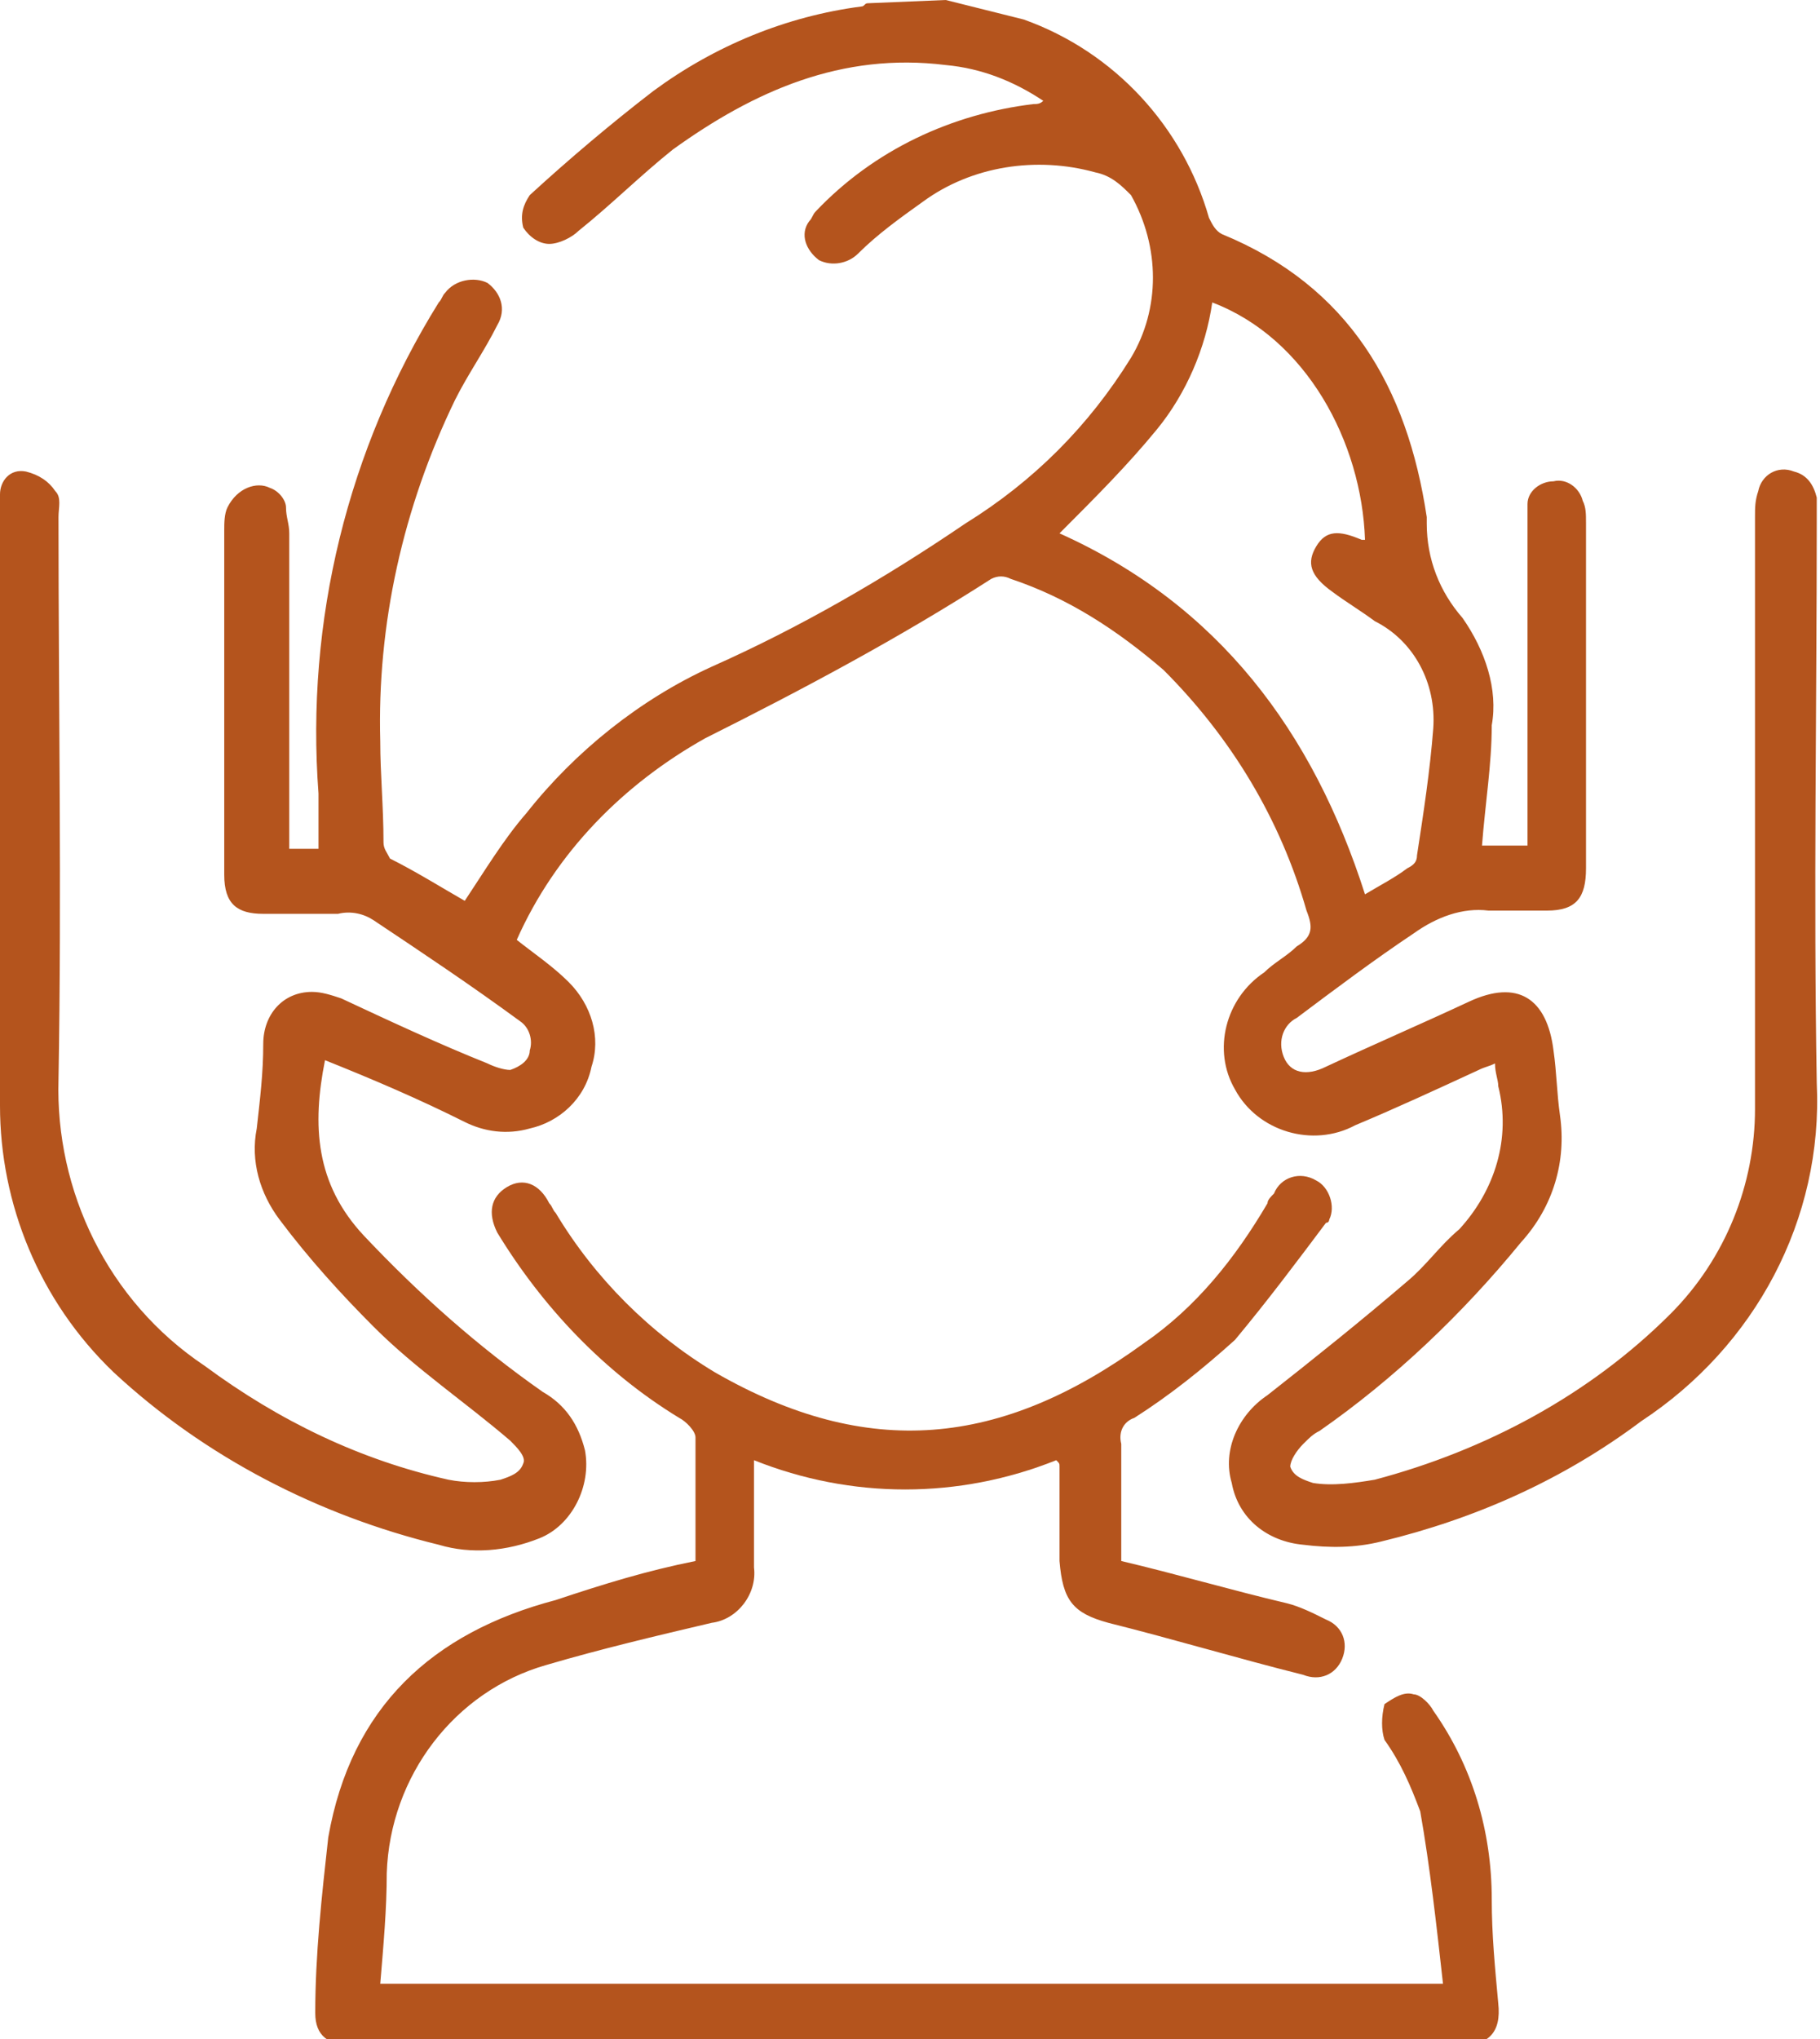
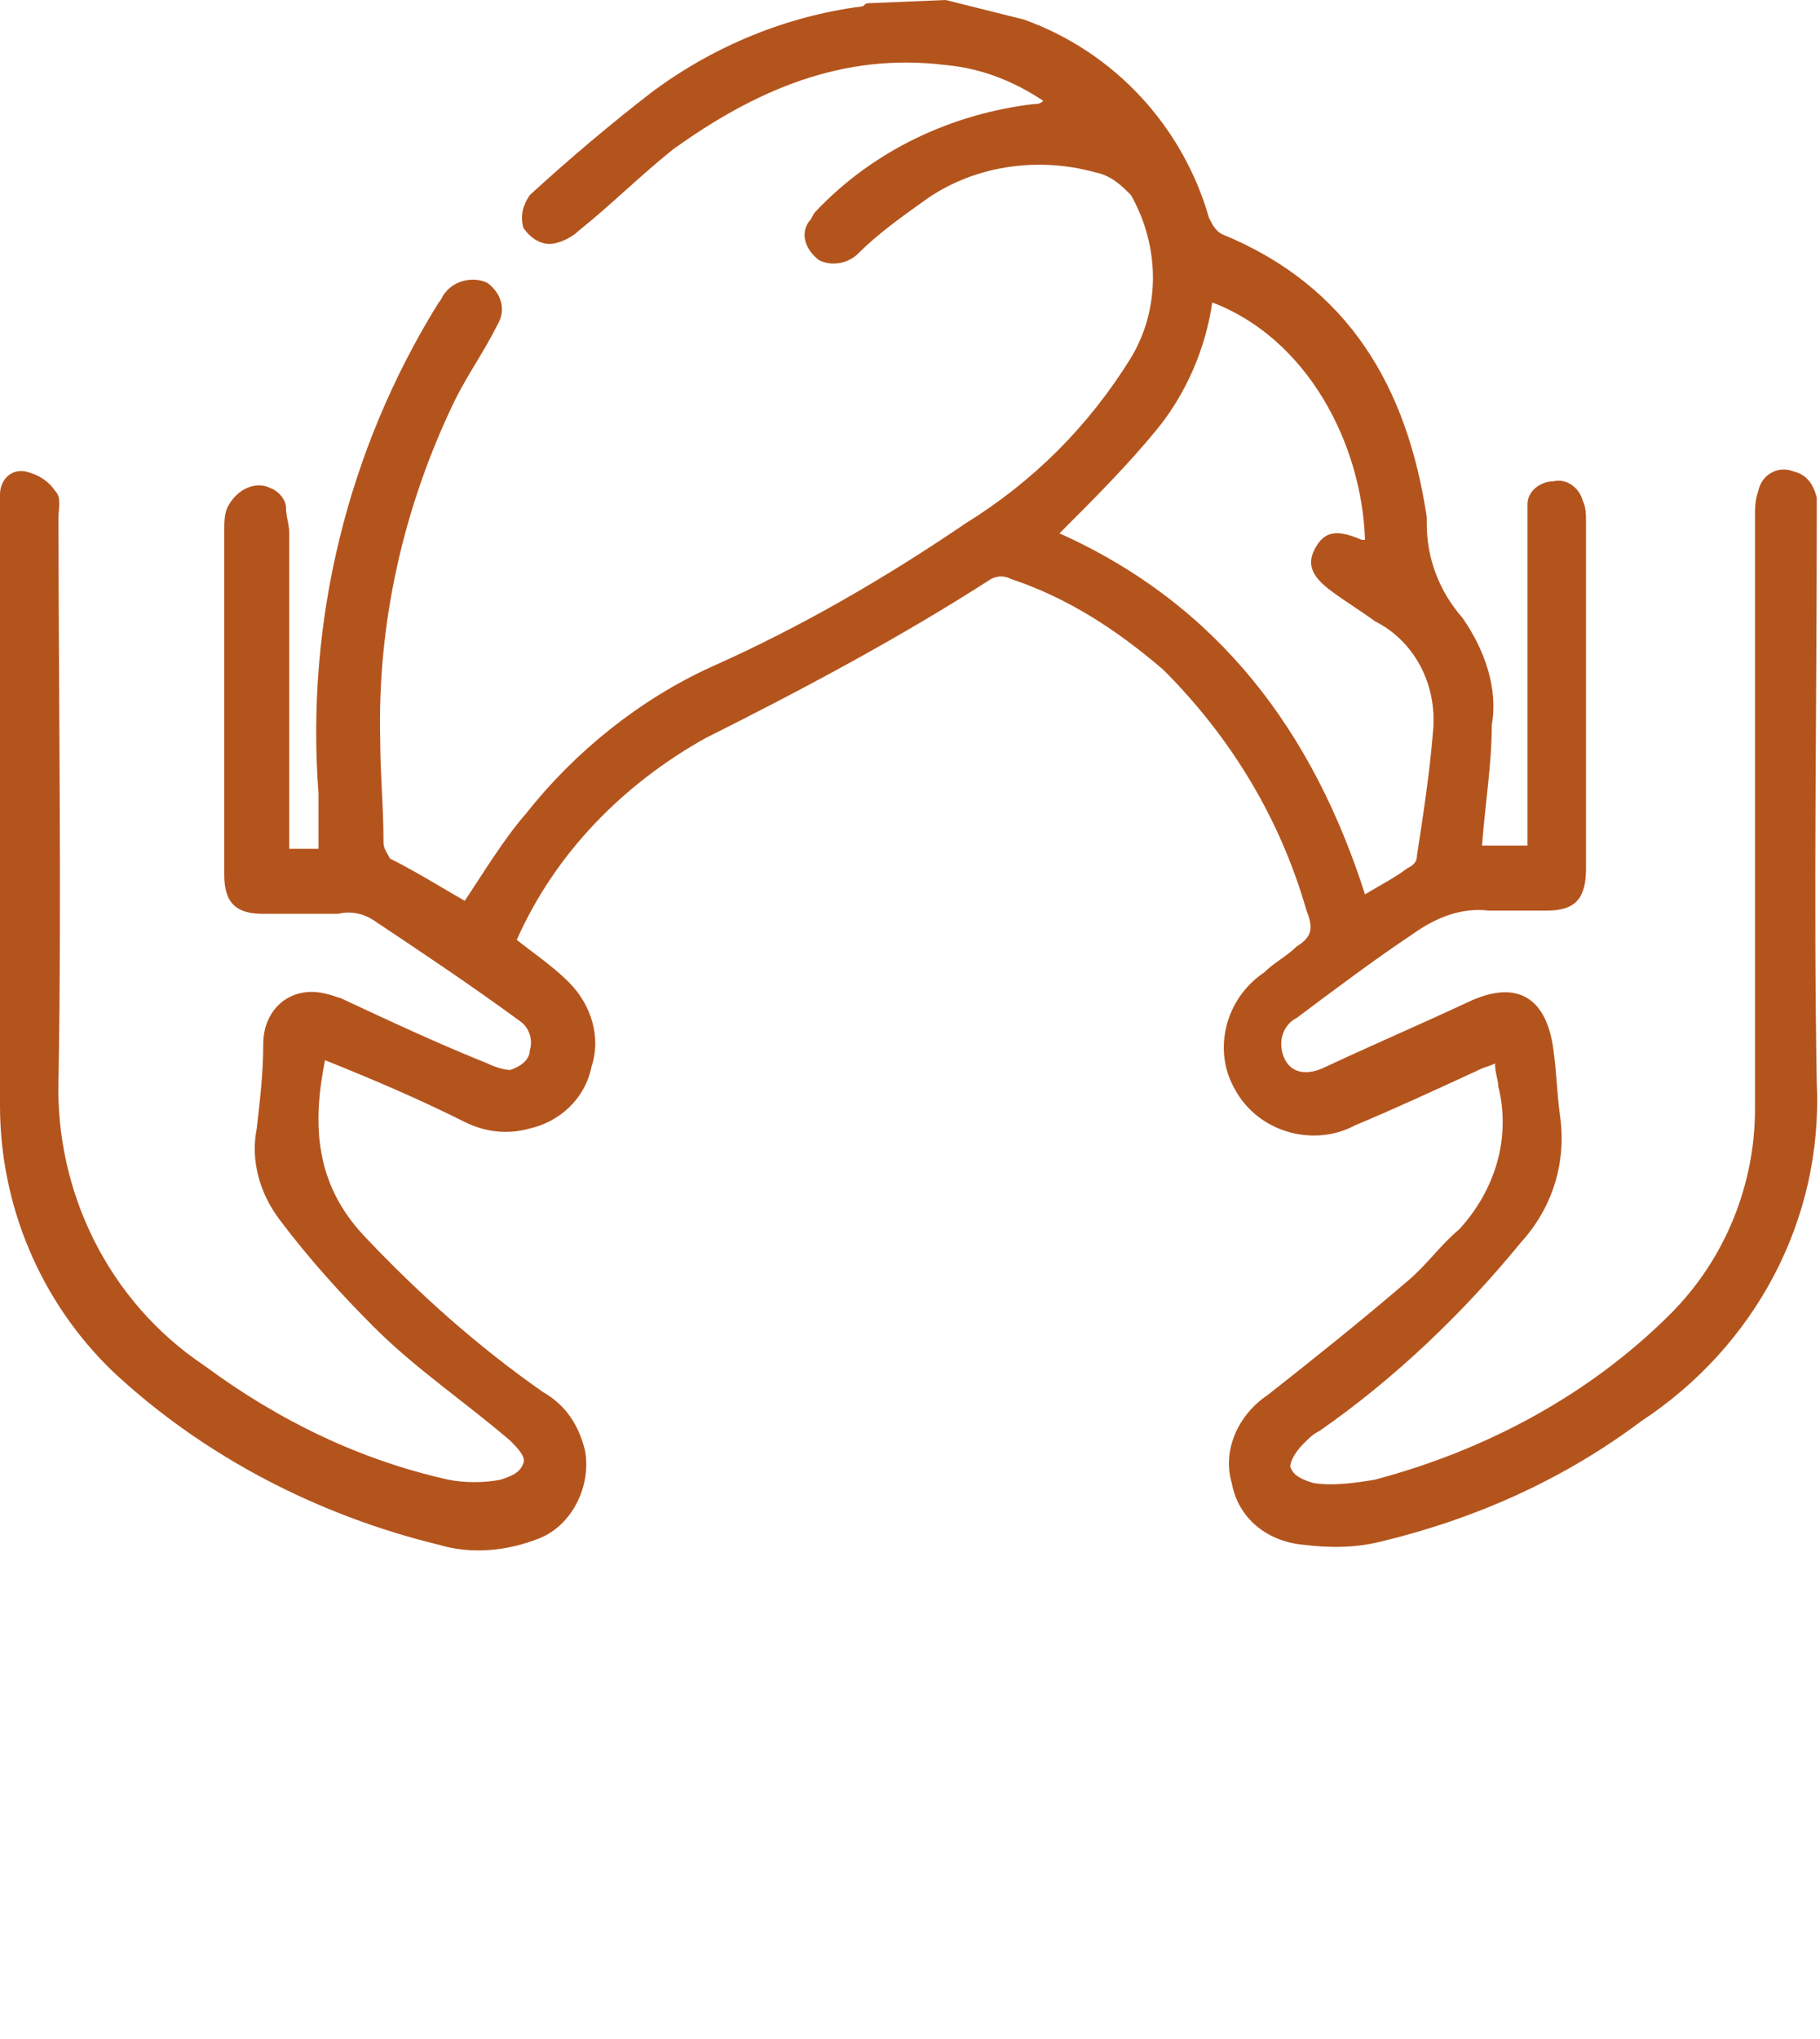
<svg xmlns="http://www.w3.org/2000/svg" version="1.1" id="Layer_1" x="0px" y="0px" viewBox="0 0 56 62.7" style="enable-background:new 0 0 56 62.7;" xml:space="preserve">
  <style type="text/css">
	.st0{fill:#B4541D;}
</style>
  <path class="st0" d="M29.1,0c0.8,0.2,1.6,0.4,2.4,0.6c2.8,1,4.9,3.3,5.7,6.1c0.1,0.2,0.2,0.4,0.4,0.5c3.9,1.6,5.7,4.7,6.3,8.7  c0,0.1,0,0.2,0,0.2c0,1.1,0.4,2.1,1.1,2.9c0.7,1,1.1,2.2,0.9,3.3c0,1.2-0.2,2.4-0.3,3.7H47v-0.7c0-3,0-6,0-9.1c0-0.2,0-0.5,0-0.7  c0-0.4,0.4-0.7,0.8-0.7c0.4-0.1,0.8,0.2,0.9,0.6c0.1,0.2,0.1,0.4,0.1,0.7c0,3.5,0,7.1,0,10.6c0,0.9-0.3,1.3-1.2,1.3  c-0.6,0-1.2,0-1.8,0c-0.8-0.1-1.6,0.2-2.3,0.7c-1.2,0.8-2.4,1.7-3.6,2.6c-0.4,0.2-0.6,0.7-0.4,1.2c0,0,0,0,0,0  c0.2,0.5,0.7,0.6,1.3,0.3c1.5-0.7,2.9-1.3,4.4-2s2.4-0.1,2.6,1.5c0.1,0.7,0.1,1.3,0.2,2c0.2,1.4-0.2,2.8-1.2,3.9  c-1.8,2.2-3.9,4.2-6.2,5.8c-0.2,0.1-0.3,0.2-0.5,0.4c-0.2,0.2-0.4,0.5-0.4,0.7c0.1,0.3,0.4,0.4,0.7,0.5c0.6,0.1,1.3,0,1.9-0.1  c3.4-0.9,6.6-2.6,9.1-5.1c1.7-1.7,2.6-4,2.6-6.3c0-6.1,0-12.1,0-18.2c0-0.3,0-0.5,0.1-0.8c0.1-0.5,0.6-0.8,1.1-0.6  c0.4,0.1,0.6,0.4,0.7,0.8c0,0.2,0,0.5,0,0.7c0,5.8-0.1,11.5,0,17.3c0.2,4.2-1.9,8.1-5.4,10.4c-2.4,1.8-5.1,3-8,3.7  c-0.8,0.2-1.6,0.2-2.4,0.1c-1.1-0.1-2-0.8-2.2-1.9c-0.3-1,0.2-2.1,1.1-2.7c1.4-1.1,2.9-2.3,4.3-3.5c0.6-0.5,1-1.1,1.6-1.6  c1.1-1.2,1.6-2.8,1.2-4.4c0-0.2-0.1-0.4-0.1-0.7c-0.2,0.1-0.3,0.1-0.5,0.2c-1.3,0.6-2.6,1.2-3.8,1.7c-1.3,0.7-3,0.2-3.7-1.1  c-0.7-1.2-0.3-2.8,0.9-3.6c0.3-0.3,0.7-0.5,1-0.8c0.5-0.3,0.5-0.6,0.3-1.1c-0.8-2.8-2.3-5.3-4.4-7.4c-1.4-1.2-2.9-2.2-4.7-2.8  c-0.2-0.1-0.4-0.1-0.6,0c-2.8,1.8-5.8,3.4-8.8,4.9c-2.5,1.4-4.6,3.5-5.8,6.2c0.5,0.4,1.1,0.8,1.6,1.3c0.7,0.7,1,1.7,0.7,2.6  c-0.2,1-1,1.7-1.9,1.9c-0.7,0.2-1.4,0.1-2-0.2c-1.4-0.7-2.8-1.3-4.3-1.9c-0.4,2-0.3,3.8,1.2,5.4c1.7,1.8,3.5,3.4,5.5,4.8  c0.7,0.4,1.1,1,1.3,1.8c0.2,1.1-0.4,2.3-1.4,2.7c-1,0.4-2.1,0.5-3.1,0.2c-3.7-0.9-7.2-2.7-10-5.3C1.2,40,0,37,0,34  c0-6.1,0-12.2,0-18.3c0-0.2,0-0.3,0-0.5c0-0.4,0.3-0.8,0.8-0.7c0,0,0,0,0,0c0.4,0.1,0.7,0.3,0.9,0.6c0.2,0.2,0.1,0.5,0.1,0.8  c0,5.8,0.1,11.5,0,17.3C1.7,36.6,3.3,40,6.3,42c2.3,1.7,4.8,2.9,7.5,3.5c0.5,0.1,1.1,0.1,1.6,0c0.3-0.1,0.6-0.2,0.7-0.5  c0.1-0.2-0.2-0.5-0.4-0.7c-1.4-1.2-2.9-2.2-4.2-3.5c-1-1-2-2.1-2.9-3.3c-0.6-0.8-0.9-1.8-0.7-2.8C8,33.8,8.1,33,8.1,32.1  c0-0.9,0.6-1.6,1.5-1.6c0.3,0,0.6,0.1,0.9,0.2c1.5,0.7,3,1.4,4.5,2c0.2,0.1,0.5,0.2,0.7,0.2c0.3-0.1,0.6-0.3,0.6-0.6  c0.1-0.3,0-0.7-0.3-0.9c-1.5-1.1-3-2.1-4.5-3.1c-0.3-0.2-0.7-0.3-1.1-0.2c-0.8,0-1.5,0-2.3,0c-0.8,0-1.2-0.3-1.2-1.2c0-2,0-4,0-5.9  c0-1.6,0-3.1,0-4.7c0-0.2,0-0.5,0.1-0.7C7.3,15,7.9,14.8,8.3,15c0.3,0.1,0.5,0.4,0.5,0.6c0,0.3,0.1,0.5,0.1,0.8c0,3,0,6,0,9v0.7h0.9  c0-0.6,0-1.1,0-1.7c-0.4-5.3,0.9-10.6,3.7-15.1c0.1-0.1,0.1-0.2,0.2-0.3C14,8.6,14.6,8.5,15,8.7c0,0,0,0,0,0  c0.4,0.3,0.6,0.8,0.3,1.3c0,0,0,0,0,0c-0.4,0.8-0.9,1.5-1.3,2.3c-1.6,3.3-2.4,6.9-2.3,10.5c0,1,0.1,2,0.1,3.1c0,0.2,0.1,0.3,0.2,0.5  c0.8,0.4,1.6,0.9,2.3,1.3c0.6-0.9,1.2-1.9,1.9-2.7c1.5-1.9,3.5-3.5,5.7-4.5c2.7-1.2,5.3-2.7,7.8-4.4c2.1-1.3,3.8-3,5.1-5.1  c0.9-1.5,0.9-3.4,0-5c-0.3-0.3-0.6-0.6-1.1-0.7c-1.8-0.5-3.8-0.2-5.3,0.9c-0.7,0.5-1.4,1-2,1.6c-0.3,0.3-0.8,0.4-1.2,0.2  c-0.4-0.3-0.6-0.8-0.3-1.2c0.1-0.1,0.1-0.2,0.2-0.3c1.8-1.9,4.2-3,6.7-3.3c0.1,0,0.2,0,0.3-0.1c-0.9-0.6-1.9-1-3-1.1  c-3.2-0.4-5.9,0.8-8.4,2.6c-1,0.8-1.9,1.7-2.9,2.5c-0.2,0.2-0.6,0.4-0.9,0.4c-0.3,0-0.6-0.2-0.8-0.5c-0.1-0.4,0-0.7,0.2-1  c1.2-1.1,2.5-2.2,3.8-3.2c1.9-1.4,4.1-2.3,6.4-2.6c0.1,0,0.1-0.1,0.2-0.1L29.1,0z M37.3,9.3c-0.2,1.4-0.8,2.8-1.7,3.9  c-0.9,1.1-1.9,2.1-3,3.2c4.9,2.2,7.8,6.1,9.4,11.1c0.5-0.3,0.9-0.5,1.3-0.8c0.2-0.1,0.3-0.2,0.3-0.4c0.2-1.3,0.4-2.6,0.5-3.9  c0.1-1.4-0.6-2.7-1.8-3.3c-0.4-0.3-0.9-0.6-1.3-0.9c-0.7-0.5-0.8-0.9-0.5-1.4s0.7-0.5,1.4-0.2c0,0,0.1,0,0.1,0  C41.9,13.6,40.2,10.4,37.3,9.3z" />
-   <path class="st0" d="M21.4,48c0-1.3,0-2.6,0-3.8c0-0.2-0.3-0.5-0.5-0.6c-2.3-1.4-4.2-3.4-5.6-5.7c-0.3-0.6-0.2-1.1,0.3-1.4  c0.5-0.3,1-0.1,1.3,0.5c0.1,0.1,0.1,0.2,0.2,0.3c1.2,2,2.9,3.7,4.9,4.9c4.7,2.7,8.8,2.3,13.2-0.9c1.6-1.1,2.8-2.6,3.8-4.3  c0-0.1,0.1-0.2,0.2-0.3c0.2-0.5,0.8-0.7,1.3-0.4c0,0,0,0,0,0c0.4,0.2,0.6,0.8,0.4,1.2c0,0,0,0.1-0.1,0.1C39.9,38.8,39,40,38,41.2  c-1,0.9-2,1.7-3.1,2.4c-0.3,0.1-0.5,0.4-0.4,0.8c0,1.2,0,2.4,0,3.6c1.7,0.4,3.4,0.9,5.1,1.3c0.4,0.1,0.8,0.3,1.2,0.5  c0.5,0.2,0.7,0.7,0.5,1.2c0,0,0,0,0,0c-0.2,0.5-0.7,0.7-1.2,0.5c-2-0.5-4-1.1-6-1.6c-1.1-0.3-1.4-0.7-1.5-1.9c0-1,0-1.9,0-2.9  c0-0.1,0-0.1-0.1-0.2c-3,1.2-6.3,1.2-9.3,0v1.6c0,0.6,0,1.1,0,1.7c0.1,0.8-0.5,1.6-1.3,1.7c-1.7,0.4-3.4,0.8-5.1,1.3  c-2.8,0.8-4.8,3.4-4.9,6.4c0,1.1-0.1,2.2-0.2,3.4h32.7c-0.2-1.8-0.4-3.6-0.7-5.3c-0.3-0.8-0.6-1.5-1.1-2.2c-0.1-0.3-0.1-0.7,0-1.1  c0.3-0.2,0.6-0.4,0.9-0.3c0.2,0,0.5,0.3,0.6,0.5c1.2,1.7,1.8,3.7,1.8,5.8c0,1.1,0.1,2.1,0.2,3.2c0.1,0.9-0.3,1.3-1.2,1.3  c-11.3,0-22.7,0-34,0c-0.8,0-1.2-0.3-1.2-1c0-1.8,0.2-3.6,0.4-5.4c0.7-4,3.2-6.3,7-7.3C18.6,48.7,19.9,48.3,21.4,48z" />
</svg>